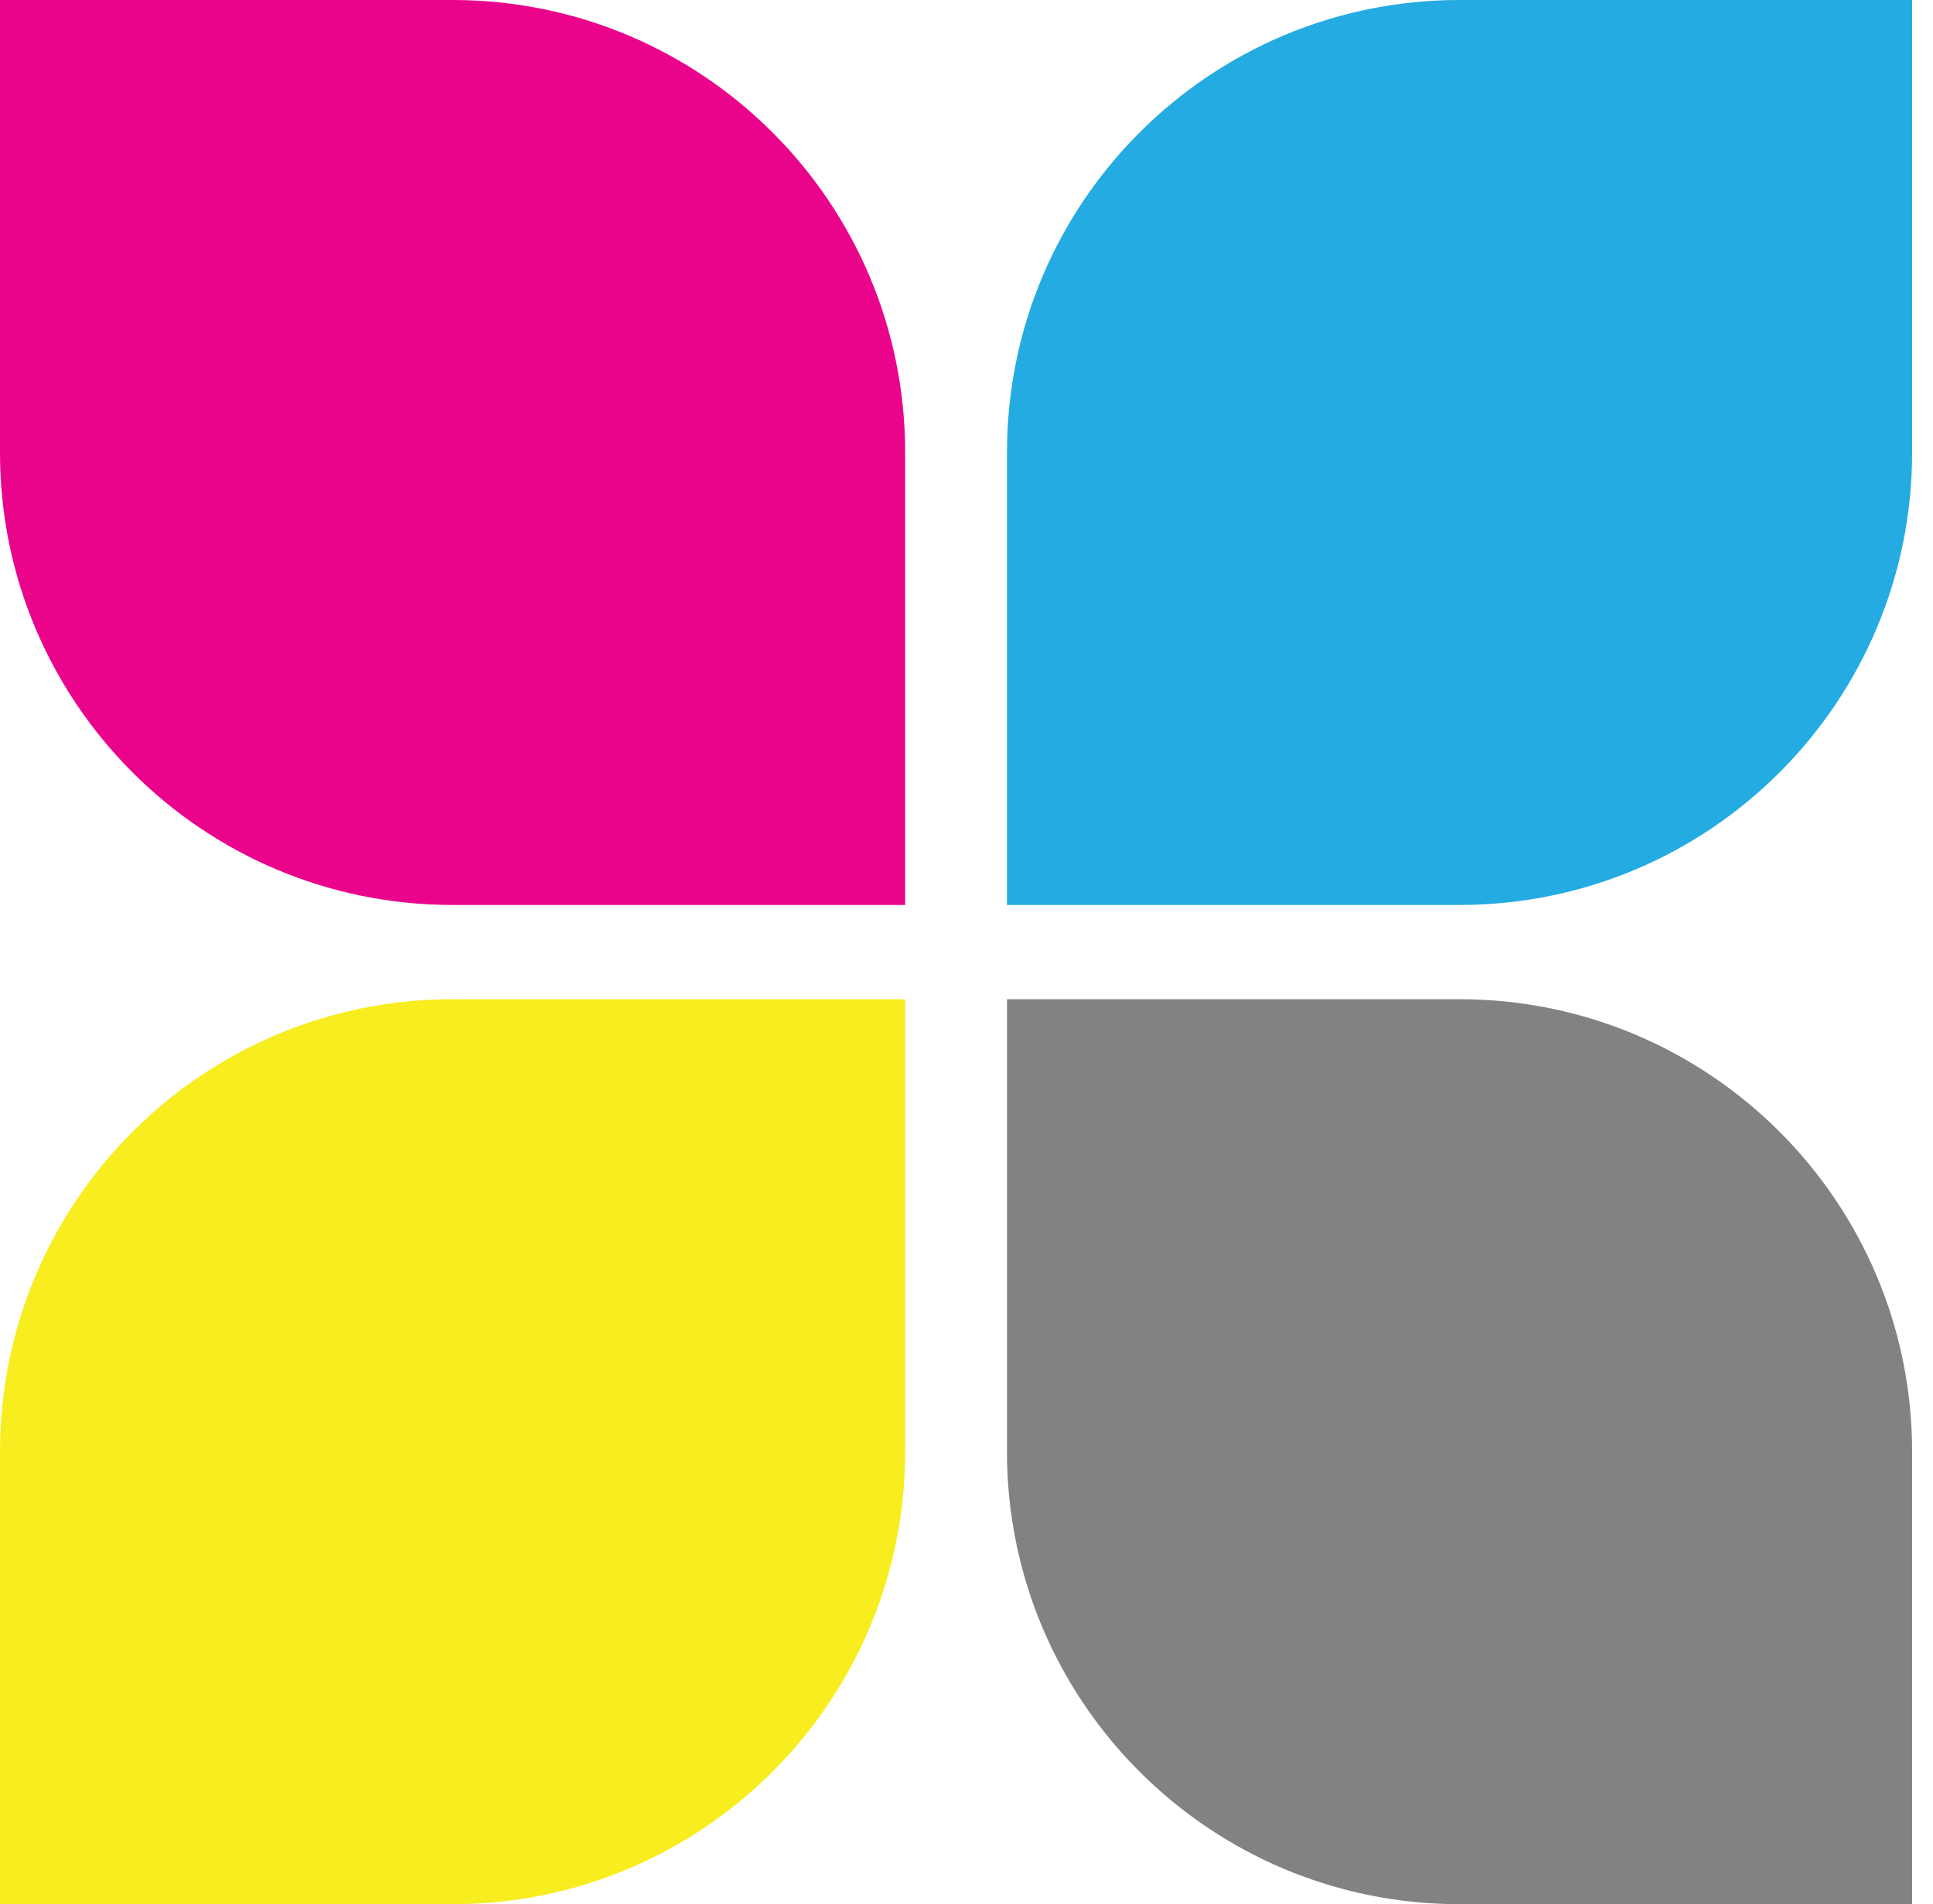
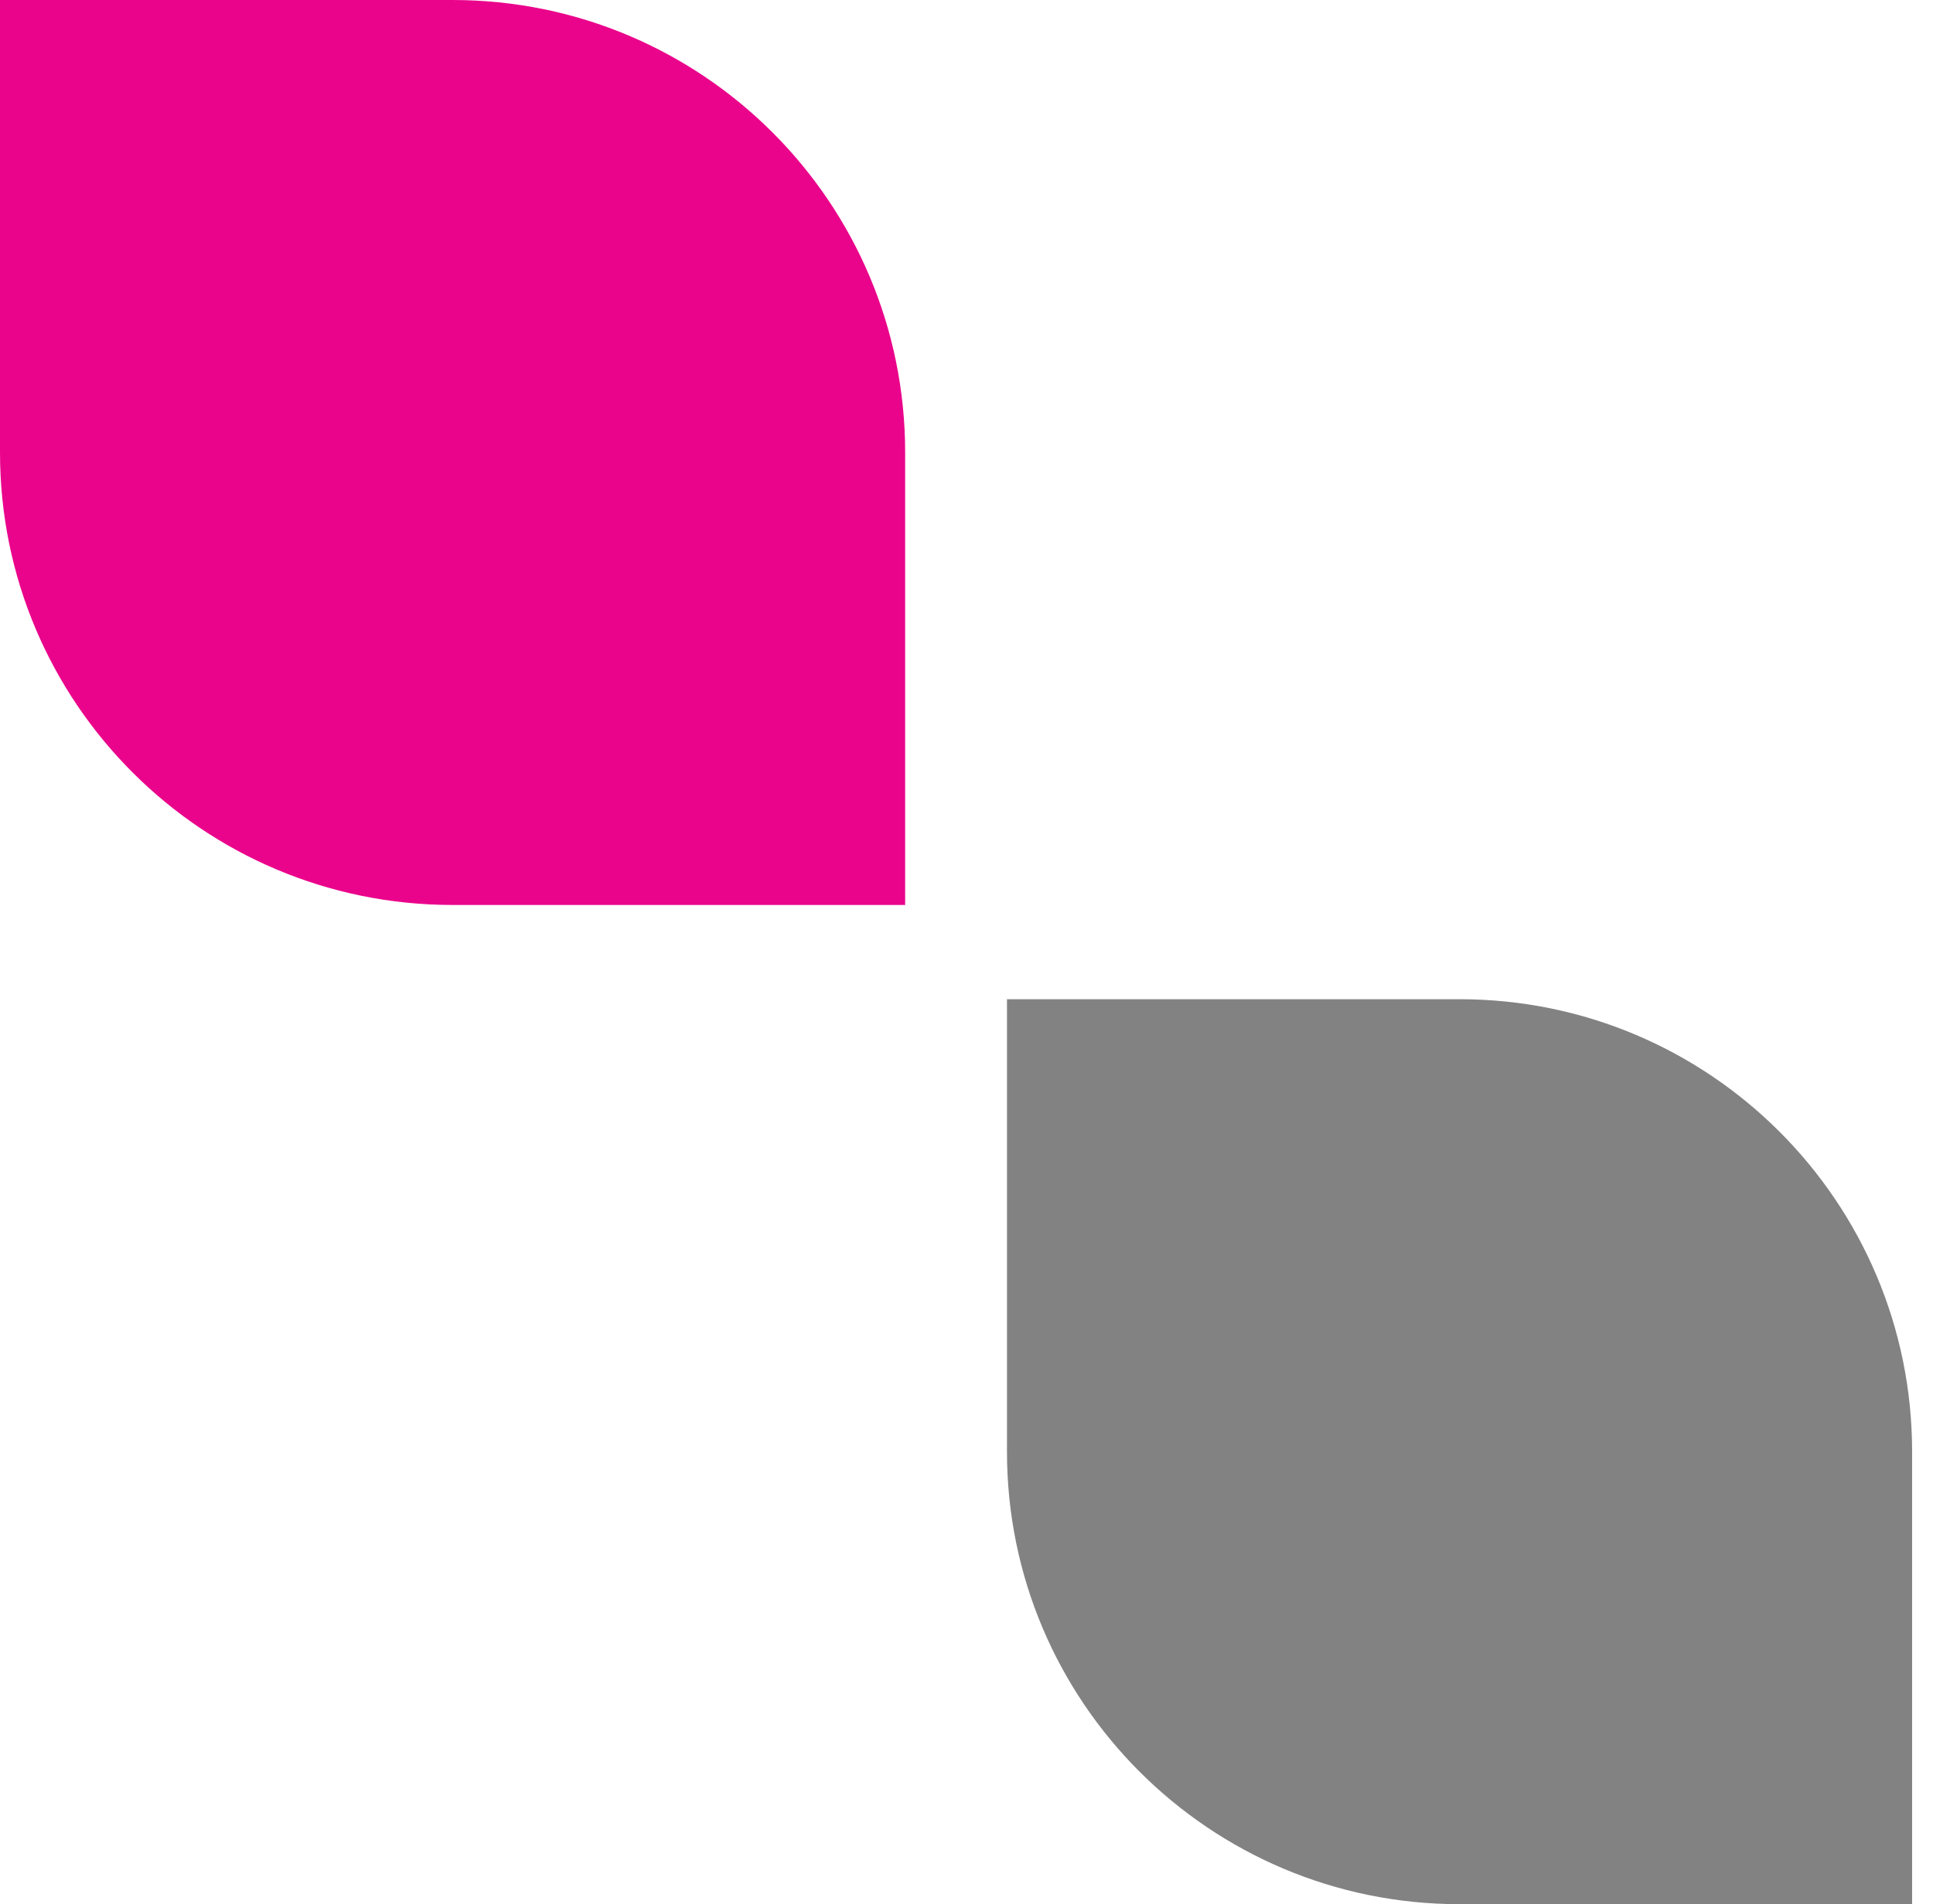
<svg xmlns="http://www.w3.org/2000/svg" width="68" height="67" viewBox="0 0 68 67" fill="none">
  <path d="M0 0H15.921C24.714 0 31.842 7.128 31.842 15.921V31.842H15.921C7.128 31.842 0 24.714 0 15.921V0Z" fill="#EA048B" />
  <path d="M67.265 67L51.345 67C42.552 67 35.424 59.872 35.424 51.079L35.424 35.158L51.345 35.158C60.137 35.158 67.265 42.286 67.265 51.079V67Z" fill="#828282" />
-   <path d="M67.265 6.9592e-07L67.265 15.921C67.265 24.714 60.137 31.842 51.345 31.842H35.424L35.424 15.921C35.424 7.128 42.552 -3.84346e-07 51.345 0L67.265 6.9592e-07Z" fill="#24ABE2" />
-   <path d="M6.9592e-07 67L0 51.079C-3.84346e-07 42.286 7.128 35.158 15.921 35.158L31.842 35.158V51.079C31.842 59.872 24.714 67 15.921 67L6.9592e-07 67Z" fill="#F8ED1F" />
</svg>